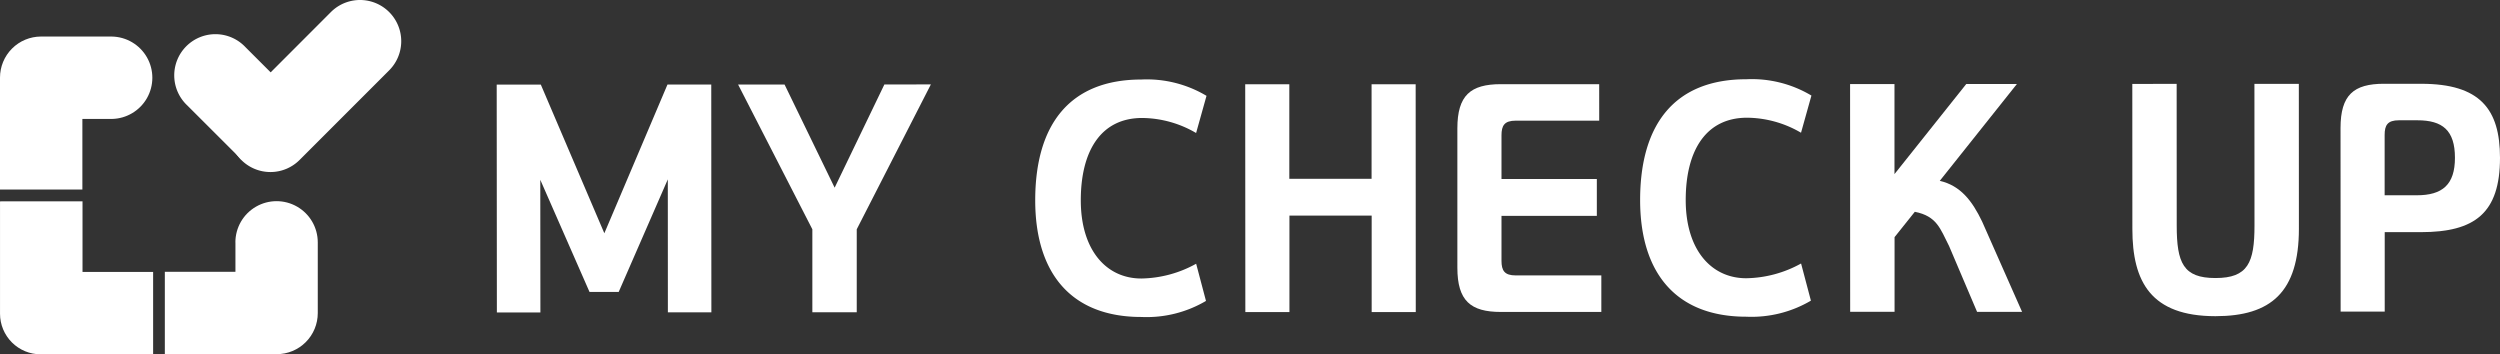
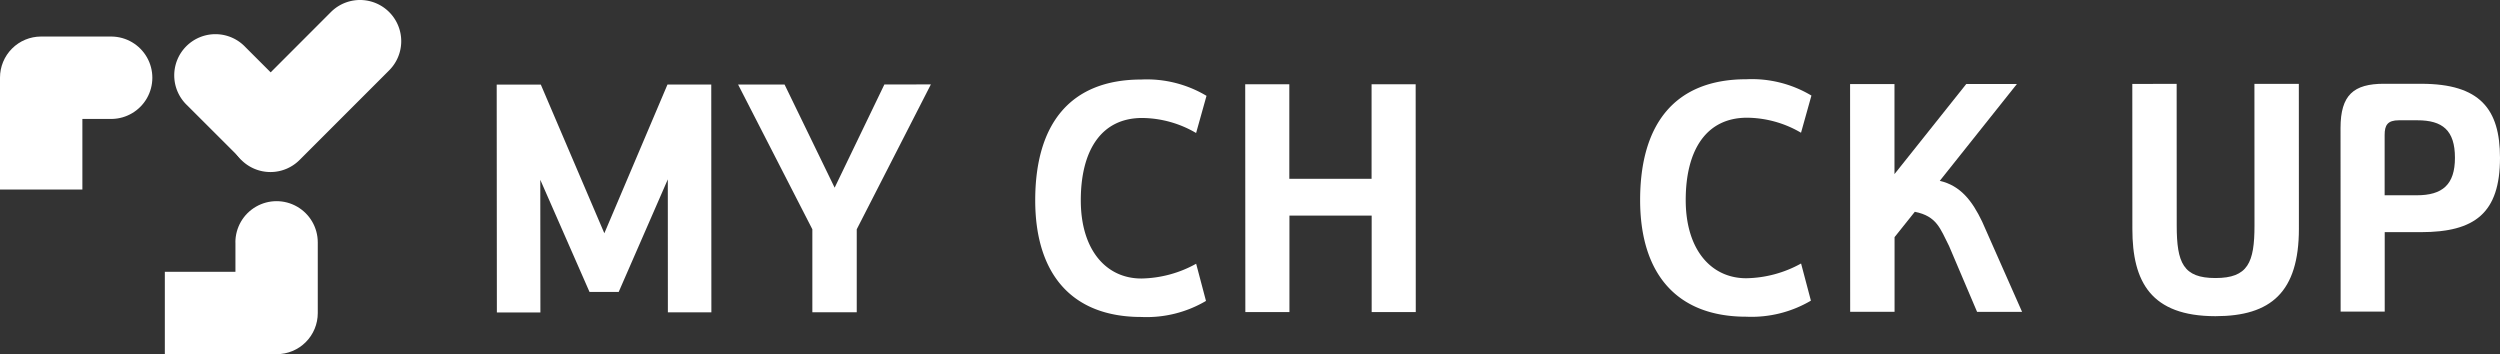
<svg xmlns="http://www.w3.org/2000/svg" width="234.572" height="33.247" viewBox="0 0 234.572 33.247">
  <rect x="0" y="0" width="234.572" height="33.247" fill="#333333" stroke="none" />
  <defs>
    <clipPath id="clip-path">
      <rect id="사각형_44639" data-name="사각형 44639" width="234.572" height="33.247" fill="#fff" />
    </clipPath>
    <clipPath id="clip-path-2">
      <path id="패스_22164" data-name="패스 22164" d="M10.488,2.258l-2.761,0-3.863,0H3.851A3.853,3.853,0,0,0,0,6.115l0,10.5,7.73,0,0-6.625,2.761,0a3.866,3.866,0,0,0,0-7.731h0" transform="translate(0 -2.258)" fill="#fff" />
    </clipPath>
    <clipPath id="clip-path-3">
      <path id="패스_22165" data-name="패스 22165" d="M16.813,16.3l0,2.76-6.625,0,0,7.73,10.5,0a3.853,3.853,0,0,0,3.85-3.854v-.012l0-3.865,0-2.761a3.865,3.865,0,1,0-7.73,0" transform="translate(-10.19 -12.437)" fill="#fff" />
    </clipPath>
    <clipPath id="clip-path-4">
-       <path id="패스_22166" data-name="패스 22166" d="M0,12.448l0,6.626,0,3.819v.1A3.811,3.811,0,0,0,3.82,26.8h.1l3.819,0,6.626,0,0-7.73-6.625,0,0-6.626Z" transform="translate(-0.004 -12.443)" fill="#fff" />
-     </clipPath>
+       </clipPath>
  </defs>
  <g id="그룹_53799" data-name="그룹 53799" transform="translate(-170.011 -58)">
    <path id="패스_22155" data-name="패스 22155" d="M34.84,5.232,40.8,19.18,46.723,5.226l4.109,0L50.843,26.6l-4.082,0-.006-12.478L42.147,24.683h-2.74L34.79,14.163,34.8,26.609l-4.084,0L30.7,5.234Z" transform="translate(185.916 60.707)" fill="#fff" />
    <path id="패스_22156" data-name="패스 22156" d="M63.709,5.219,56.754,18.811l0,7.788-4.165,0,0-7.788L45.62,5.226l4.361,0,4.7,9.681L59.348,5.22Z" transform="translate(193.644 60.703)" fill="#fff" />
    <g id="그룹_53459" data-name="그룹 53459" transform="translate(170.011 58)">
      <g id="그룹_53458" data-name="그룹 53458" clip-path="url(#clip-path)">
        <path id="패스_22157" data-name="패스 22157" d="M80.009,25.689a10.951,10.951,0,0,1-6.066,1.506c-6.6,0-9.952-4.114-9.957-10.939,0-7.217,3.321-11.337,9.948-11.34a10.912,10.912,0,0,1,6.124,1.53l-.976,3.488a10.155,10.155,0,0,0-5.063-1.41c-3.83,0-5.758,3.039-5.756,7.73s2.409,7.334,5.679,7.332A10.924,10.924,0,0,0,79.086,22.2Z" transform="translate(33.147 2.546)" fill="#fff" />
        <path id="패스_22158" data-name="패스 22158" d="M92.969,26.582l-4.138,0,0-9.051-7.716,0,0,9.051-4.137,0L76.966,5.213l4.138,0,0,8.87,7.718,0,0-8.87,4.137,0Z" transform="translate(39.871 2.696)" fill="#fff" />
-         <path id="패스_22159" data-name="패스 22159" d="M103.388,8.628l-7.827,0c-1.063,0-1.343.452-1.342,1.384l0,4.088,8.946,0,0,3.46-8.946,0,0,4.208c0,.932.281,1.383,1.345,1.381l8.023,0,0,3.428-9.421,0c-2.852,0-4.085-1.05-4.087-4.147L90.079,9.355c0-3.1,1.23-4.149,4.082-4.15l9.225,0Z" transform="translate(46.664 2.693)" fill="#fff" />
        <path id="패스_22160" data-name="패스 22160" d="M117.4,25.672a10.964,10.964,0,0,1-6.066,1.506c-6.6,0-9.954-4.114-9.958-10.939,0-7.217,3.323-11.337,9.948-11.34a10.9,10.9,0,0,1,6.125,1.53l-.976,3.488a10.155,10.155,0,0,0-5.063-1.41c-3.832,0-5.758,3.038-5.756,7.728s2.409,7.335,5.679,7.334a10.929,10.929,0,0,0,5.145-1.384Z" transform="translate(52.515 2.538)" fill="#fff" />
        <path id="패스_22161" data-name="패스 22161" d="M118.525,19.564l0,7.006-4.165,0L114.352,5.2l4.166,0,0,8.449,6.734-8.452,4.751,0-7.235,9.084c1.957.451,3.048,1.893,3.971,3.816l3.751,8.477-4.222,0L123.641,20.4c-.839-1.653-1.148-2.8-3.215-3.215Z" transform="translate(59.239 2.687)" fill="#fff" />
        <path id="패스_22162" data-name="패스 22162" d="M135.959,5.186l.006,13.289c0,3.517.618,4.931,3.637,4.929,3.048,0,3.662-1.444,3.66-4.932l-.006-13.289,4.167,0,.006,13.589c0,5.954-2.625,8.21-7.825,8.211-6.068,0-7.8-3.241-7.8-8.173l-.006-13.62Z" transform="translate(68.274 2.684)" fill="#fff" />
        <path id="패스_22163" data-name="패스 22163" d="M148.749,5.18l3.495,0c5.507,0,7.382,2.373,7.384,6.942,0,5.2-2.373,6.977-7.406,6.978l-3.411,0,0,7.457-4.137,0-.009-17.227c0-3.1,1.228-4.152,4.08-4.152m1.4,3.426c-1.063,0-1.343.452-1.342,1.384v5.653l3.019,0c2.4,0,3.58-.994,3.578-3.52,0-2.585-1.176-3.517-3.523-3.516Z" transform="translate(74.944 2.682)" fill="#fff" />
      </g>
    </g>
    <g id="그룹_53461" data-name="그룹 53461" transform="translate(170.011 61.428)">
      <g id="그룹_53460" data-name="그룹 53460" clip-path="url(#clip-path-2)">
        <rect id="사각형_44640" data-name="사각형 44640" width="20.044" height="20.043" transform="matrix(0.584, -0.811, 0.811, 0.584, -6.812, 9.456)" fill="#fff" />
      </g>
    </g>
    <g id="그룹_53463" data-name="그룹 53463" transform="translate(185.479 76.879)">
      <g id="그룹_53462" data-name="그룹 53462" clip-path="url(#clip-path-3)">
        <rect id="사각형_44641" data-name="사각형 44641" width="20.27" height="20.27" transform="translate(-7.128 8.046) rotate(-48.46)" fill="#fff" />
      </g>
    </g>
    <g id="그룹_53465" data-name="그룹 53465" transform="translate(170.017 76.889)">
      <g id="그룹_53464" data-name="그룹 53464" clip-path="url(#clip-path-4)">
        <rect id="사각형_44642" data-name="사각형 44642" width="20.205" height="20.205" transform="translate(-7.034 8.616) rotate(-50.77)" fill="#fff" />
      </g>
    </g>
    <g id="그룹_53467" data-name="그룹 53467" transform="translate(170.011 58)">
      <g id="그룹_53466" data-name="그룹 53466" clip-path="url(#clip-path)">
        <path id="패스_22167" data-name="패스 22167" d="M22.11,13.444h0a3.866,3.866,0,0,1-5.466,0L11.957,8.764A3.865,3.865,0,1,1,17.42,3.3l4.686,4.682a3.865,3.865,0,0,1,0,5.466" transform="translate(5.607 1.121)" fill="#fff" />
        <path id="패스_22168" data-name="패스 22168" d="M15.3,15.013h0a3.866,3.866,0,0,1,0-5.466l8.407-8.414A3.865,3.865,0,0,1,29.175,6.6L20.768,15.01a3.865,3.865,0,0,1-5.466,0" transform="translate(7.34 0)" fill="#fff" />
      </g>
    </g>
  </g>
</svg>